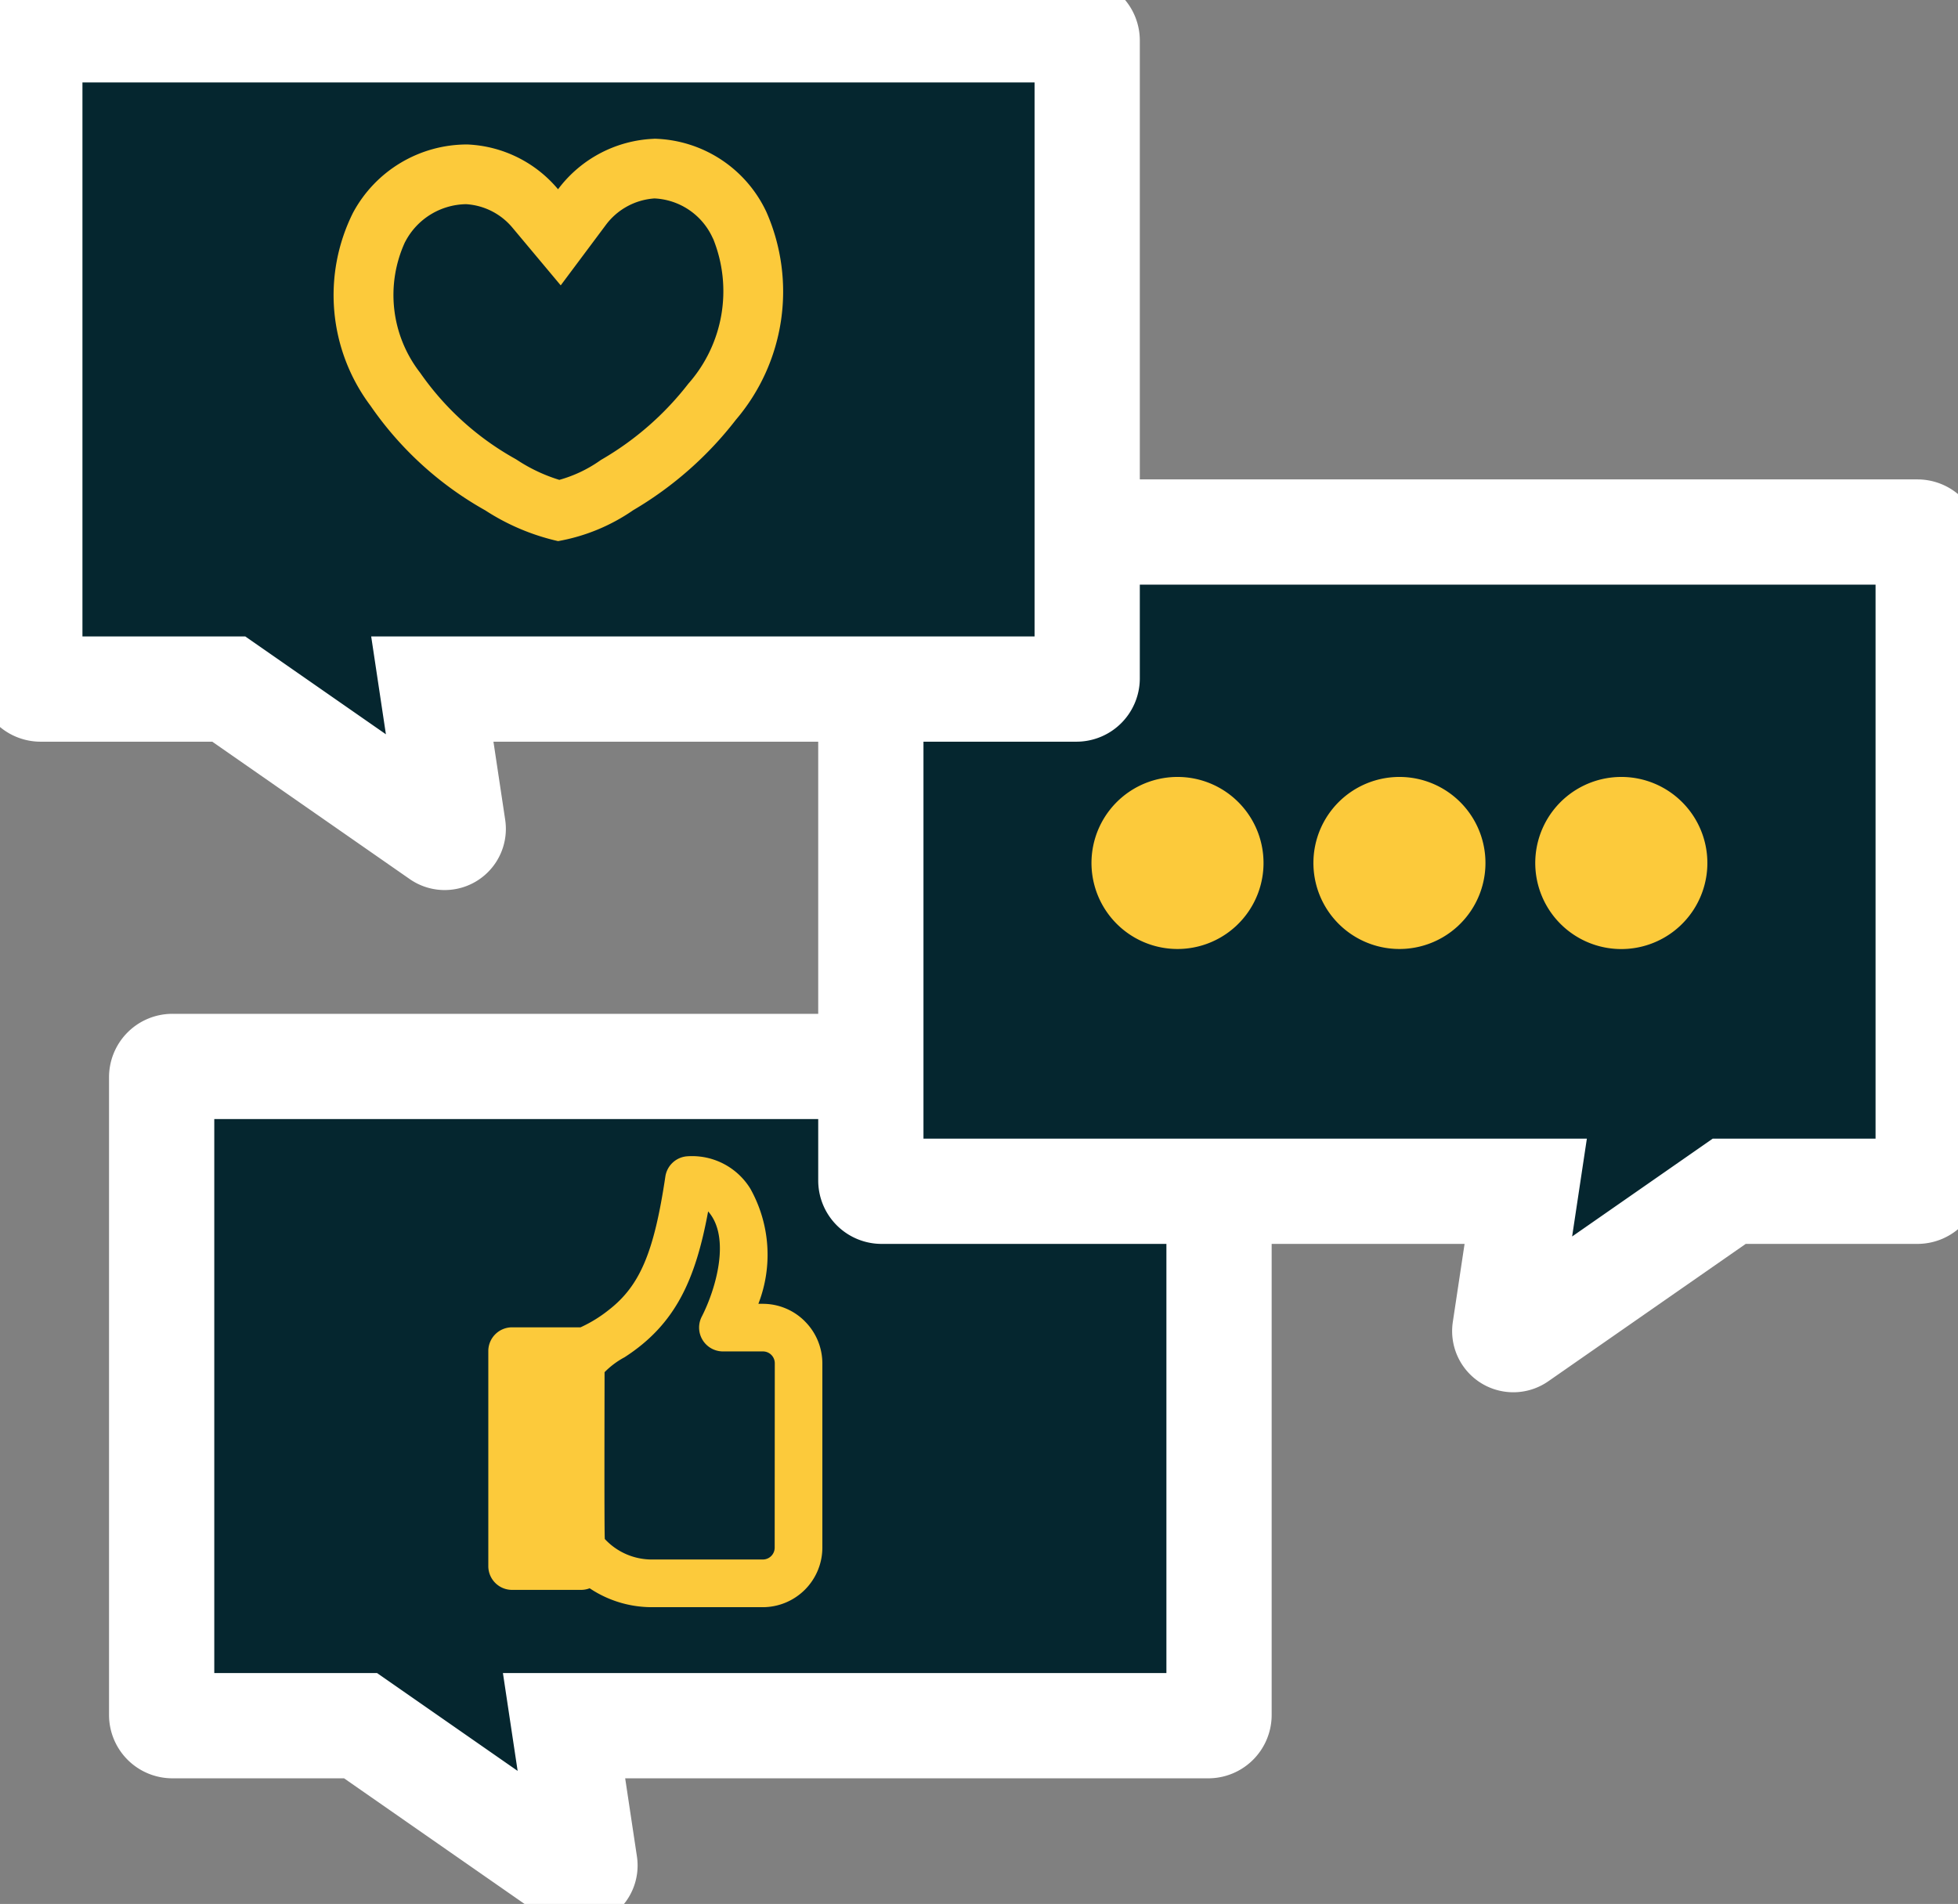
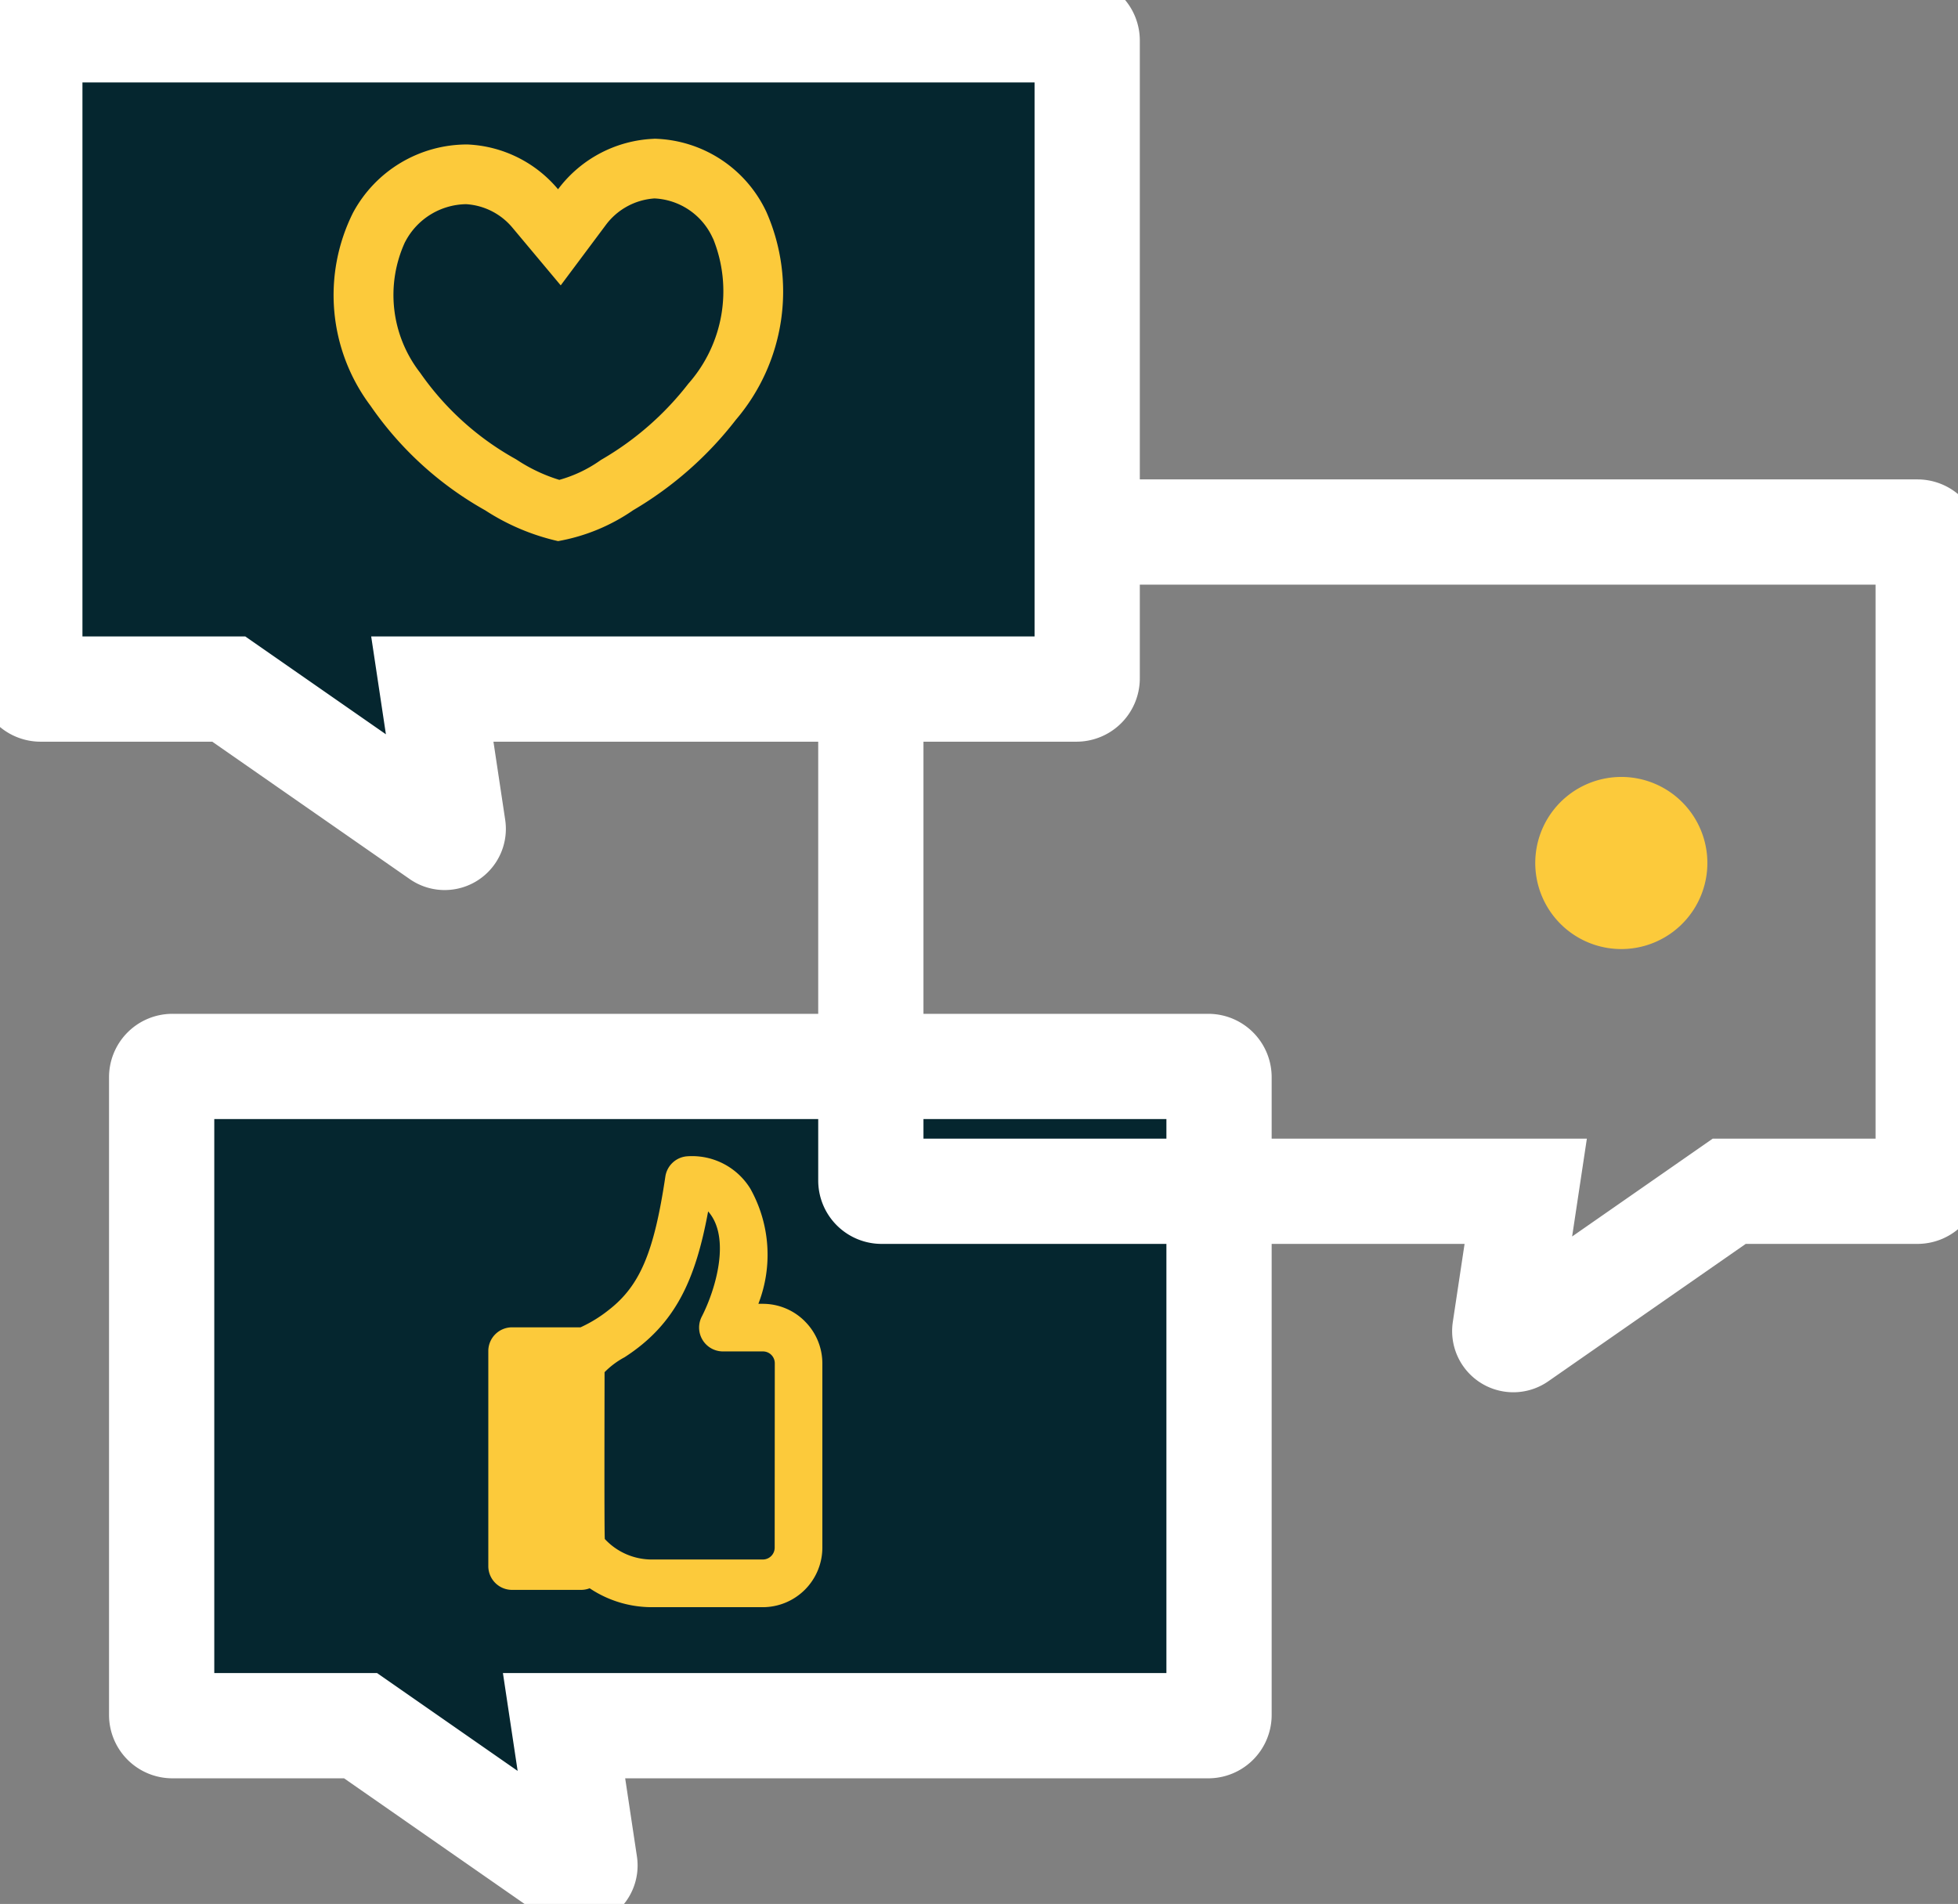
<svg xmlns="http://www.w3.org/2000/svg" width="55.812" height="54.27" viewBox="0 0 55.812 54.27">
  <rect x="0" y="0" width="55.812" height="54.27" fill="#808080" stroke="none" />
  <defs>
    <clipPath id="a">
      <rect width="55.812" height="54.27" fill="none" />
    </clipPath>
  </defs>
  <g transform="translate(0 0)" clip-path="url(#a)">
    <path d="M37.964,72.422H19.6l.594,3.95a.244.244,0,0,1-.38.236L13.8,72.422H8.437a.306.306,0,0,1-.307-.306V53.937a.306.306,0,0,1,.307-.306H37.964a.306.306,0,0,1,.306.306V72.116a.306.306,0,0,1-.306.306" transform="translate(-3.522 -23.233)" fill="#05262f" />
    <path d="M37.964,72.422H19.6l.594,3.95a.244.244,0,0,1-.38.236L13.8,72.422H8.437a.306.306,0,0,1-.307-.306V53.937a.306.306,0,0,1,.307-.306H37.964a.306.306,0,0,1,.306.306V72.116A.306.306,0,0,1,37.964,72.422Z" transform="translate(-3.522 -23.233)" fill="none" stroke="#fff" stroke-miterlimit="10" stroke-width="3" />
-     <path d="M44.1,45.547H62.46l-.595,3.95a.244.244,0,0,0,.38.236l6.016-4.186h5.364a.306.306,0,0,0,.307-.306V27.062a.306.306,0,0,0-.307-.306H44.1a.307.307,0,0,0-.307.306V45.241a.307.307,0,0,0,.307.306" transform="translate(-18.97 -11.591)" fill="#05262f" />
    <path d="M44.1,45.547H62.46l-.595,3.95a.244.244,0,0,0,.38.236l6.016-4.186h5.364a.306.306,0,0,0,.307-.306V27.062a.306.306,0,0,0-.307-.306H44.1a.307.307,0,0,0-.307.306V45.241A.307.307,0,0,0,44.1,45.547Z" transform="translate(-18.97 -11.591)" fill="none" stroke="#fff" stroke-miterlimit="10" stroke-width="3" />
    <path d="M31.334,20.291H12.973l.594,3.95a.244.244,0,0,1-.38.236L7.171,20.291H1.807a.306.306,0,0,1-.307-.306V1.806A.306.306,0,0,1,1.807,1.5H31.334a.306.306,0,0,1,.306.306V19.985a.306.306,0,0,1-.306.306" transform="translate(-0.65 -0.65)" fill="#05262f" />
    <path d="M31.334,20.291H12.973l.594,3.95a.244.244,0,0,1-.38.236L7.171,20.291H1.807a.306.306,0,0,1-.307-.306V1.806A.306.306,0,0,1,1.807,1.5H31.334a.306.306,0,0,1,.306.306V19.985A.306.306,0,0,1,31.334,20.291Z" transform="translate(-0.65 -0.65)" fill="none" stroke="#fff" stroke-miterlimit="10" stroke-width="3" />
    <path d="M25.914,8.678a1.92,1.92,0,0,1,1.648,1.106l.013.027.014.027a3.982,3.982,0,0,1-.712,4.122A8.558,8.558,0,0,1,24.442,16.1l-.055.032-.052.036A3.763,3.763,0,0,1,23.2,16.7a4.687,4.687,0,0,1-1.182-.553l-.048-.031-.049-.028a8.1,8.1,0,0,1-2.688-2.441A3.611,3.611,0,0,1,18.8,9.926l.009-.016.009-.016a1.988,1.988,0,0,1,1.725-1.052,1.868,1.868,0,0,1,1.317.665l1.38,1.649,1.287-1.723a1.885,1.885,0,0,1,1.389-.755m-.015-1.7h0a3.593,3.593,0,0,0-2.737,1.439A3.563,3.563,0,0,0,20.579,7.14H20.57a3.69,3.69,0,0,0-3.253,1.951h0a5.253,5.253,0,0,0,.5,5.495,9.77,9.77,0,0,0,3.272,2.983,6.391,6.391,0,0,0,2.076.877,5.426,5.426,0,0,0,2.139-.88,10.288,10.288,0,0,0,2.93-2.58,5.632,5.632,0,0,0,.87-5.92,3.623,3.623,0,0,0-3.2-2.09" transform="translate(-7.257 -3.022)" fill="#fcca3b" />
    <path d="M33.582,62.853a1.691,1.691,0,0,0-1.2-.5h-.127a3.857,3.857,0,0,0-.23-3.284,1.95,1.95,0,0,0-1.8-.921.679.679,0,0,0-.621.576c-.321,2.149-.719,3.116-1.624,3.812a3.829,3.829,0,0,1-.794.487H25.235a.677.677,0,0,0-.678.678v6.128a.677.677,0,0,0,.677.678h1.958a.673.673,0,0,0,.254-.046A3.186,3.186,0,0,0,29.209,71h3.176a1.7,1.7,0,0,0,1.694-1.694V64.051a1.694,1.694,0,0,0-.5-1.2m-.859,6.453h0a.338.338,0,0,1-.337.337H29.208a1.827,1.827,0,0,1-1.329-.583c-.02-.023-.008-4.329-.008-4.756h0a2.352,2.352,0,0,1,.57-.426c1.459-.94,2.024-2.22,2.382-4.157.659.747.209,2.239-.182,3h0a.68.68,0,0,0,.607.991h1.138a.337.337,0,0,1,.337.337Z" transform="translate(-10.638 -25.189)" fill="#fcca3b" fill-rule="evenodd" />
    <path d="M79.667,39.071a2.453,2.453,0,1,0,1.732.719A2.45,2.45,0,0,0,79.667,39.071Z" transform="translate(-33.449 -16.925)" fill="#fcca3b" fill-rule="evenodd" />
-     <path d="M57.347,39.072a2.452,2.452,0,1,0,1.732.719A2.447,2.447,0,0,0,57.347,39.072Z" transform="translate(-23.78 -16.926)" fill="#fcca3b" fill-rule="evenodd" />
-     <path d="M68.509,39.072a2.452,2.452,0,1,0,1.732.719,2.45,2.45,0,0,0-1.732-.719Z" transform="translate(-28.616 -16.926)" fill="#fcca3b" fill-rule="evenodd" />
  </g>
</svg>